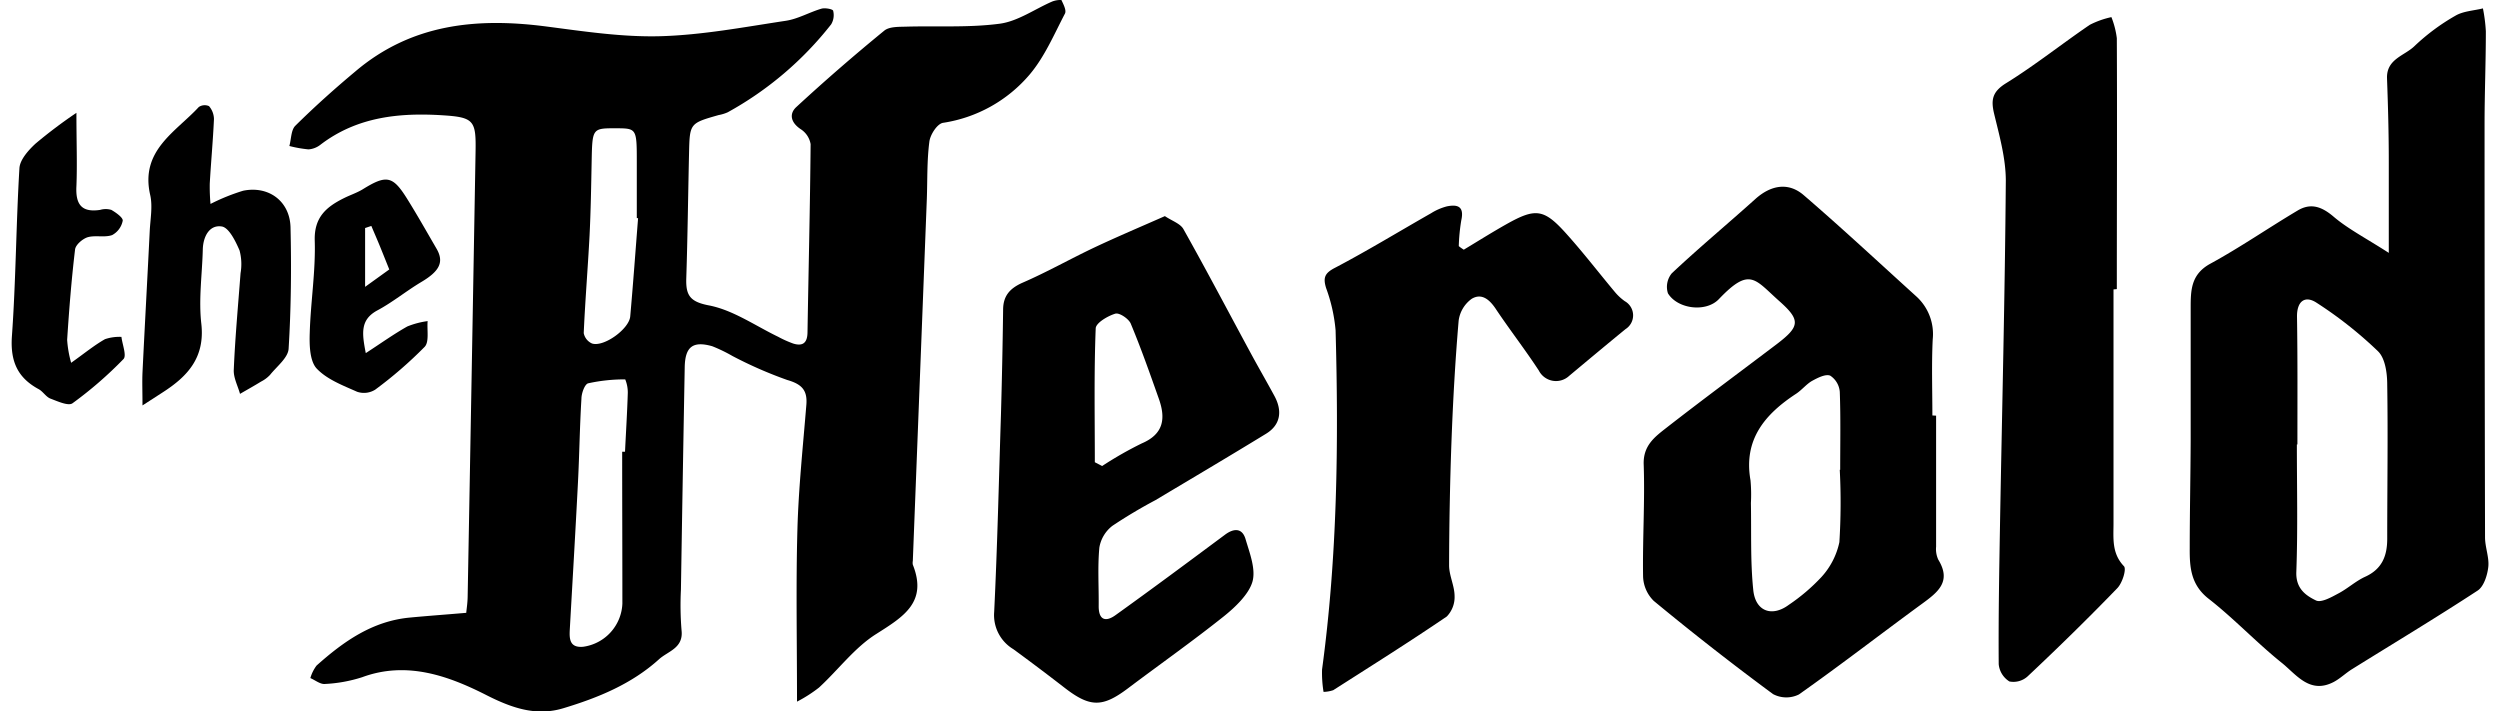
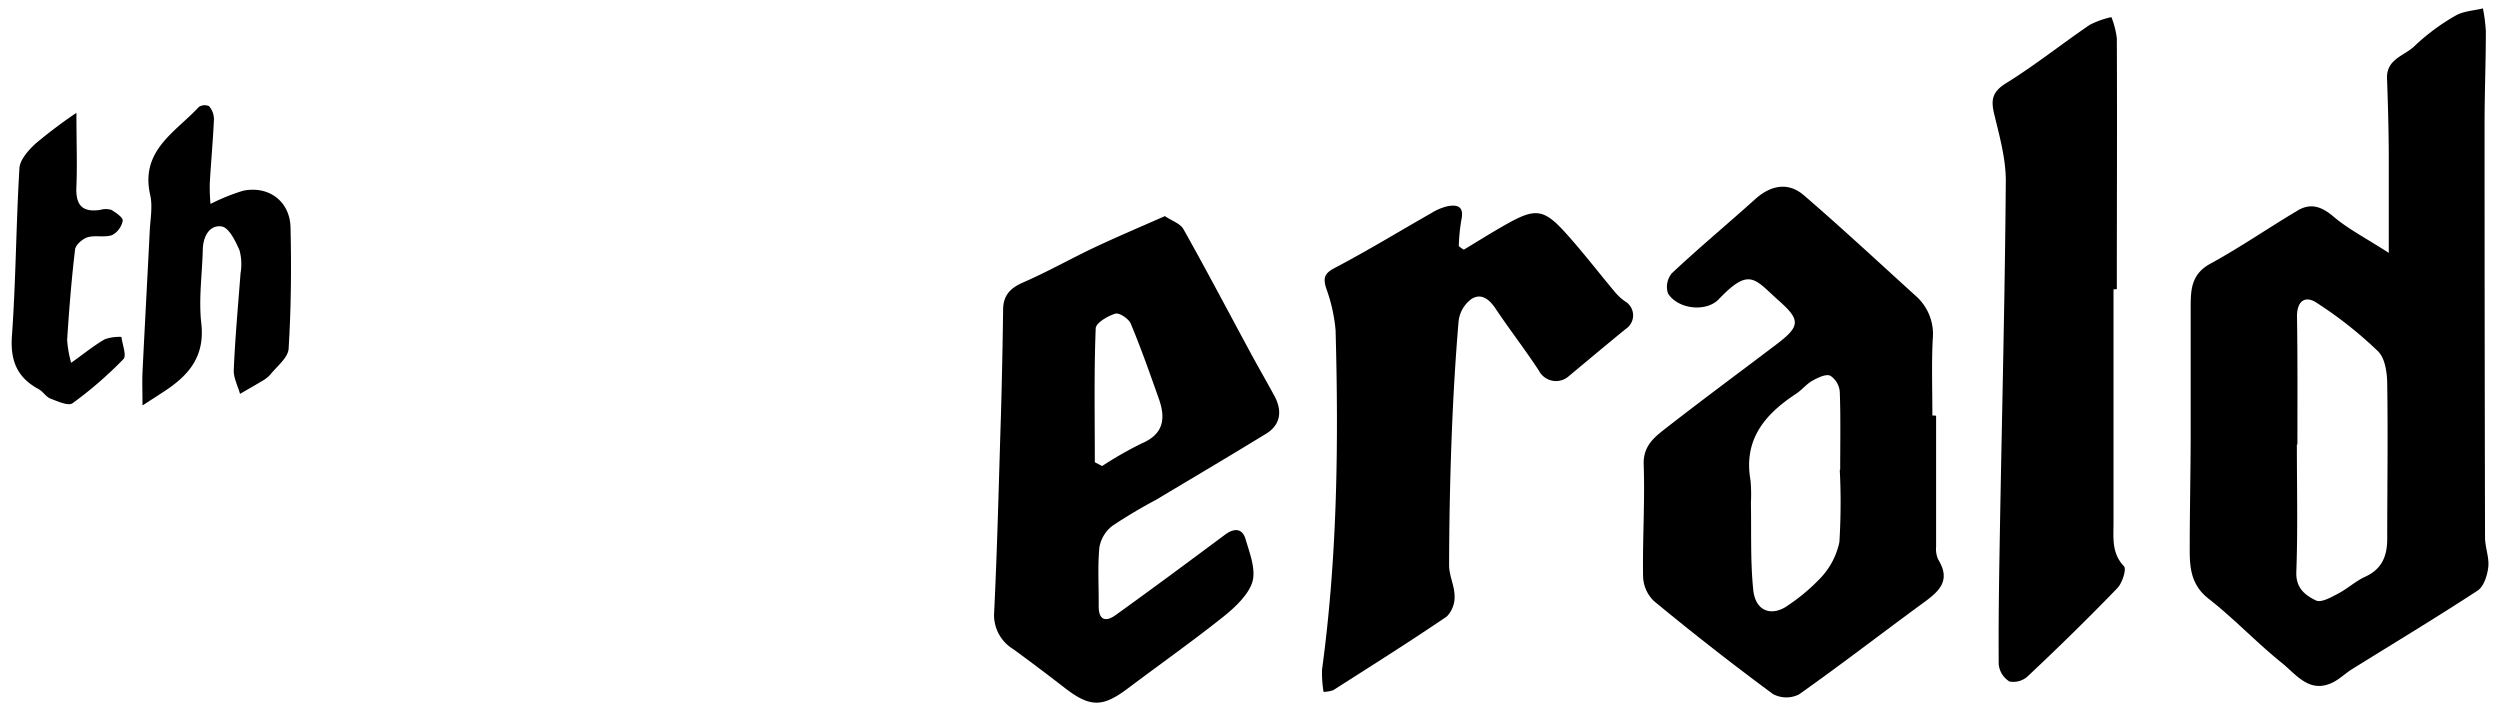
<svg xmlns="http://www.w3.org/2000/svg" id="bed47441-7b83-4d12-a2fa-2f64db4acc61" data-name="Layer 1" width="123" height="35" viewBox="0 0 365.85 105.1">
  <title>The Herald Logo-01</title>
-   <path d="M116,103.66c0-9-.17-17.23.06-25.44.17-6.14.82-12.27,1.32-18.4.18-2.17-.67-3.06-2.82-3.68a61.42,61.42,0,0,1-8.09-3.54,22.83,22.83,0,0,0-3-1.45c-2.86-.81-4,.08-4.06,3.08q-.3,16.44-.56,32.88a46,46,0,0,0,.09,6c.31,2.66-2,3.08-3.34,4.3-4.05,3.66-9,5.68-14.11,7.22-4,1.22-7.6,0-11.51-2-5.52-2.79-11.66-5-18.22-2.58a21.23,21.23,0,0,1-5.51,1c-.69.06-1.43-.56-2.15-.87a5.73,5.73,0,0,1,.92-1.85c4-3.57,8.25-6.57,13.78-7.09,2.64-.25,5.29-.44,8.33-.7.06-.62.2-1.5.21-2.39q.6-32.88,1.17-65.76c.08-4.53-.23-5.06-4.75-5.35-6.45-.42-12.72.19-18.14,4.32a3.24,3.24,0,0,1-1.79.71A17.88,17.88,0,0,1,41,21.57c.28-1,.24-2.37.89-3,2.83-2.8,5.8-5.46,8.84-8C59,3.54,68.62,2.58,78.86,3.9c5.62.73,11.3,1.6,16.93,1.45C102,5.18,108.18,4,114.35,3.07c1.8-.27,3.49-1.27,5.27-1.79.53-.15,1.66.06,1.72.31a2.64,2.64,0,0,1-.29,2,50.16,50.16,0,0,1-15.29,13,5.8,5.8,0,0,1-1.34.41c-4.25,1.21-4.27,1.21-4.37,5.6-.14,6.18-.21,12.36-.41,18.54-.08,2.53.57,3.47,3.45,4,3.54.72,6.77,3,10.13,4.62a16,16,0,0,0,2.23,1c1.4.43,2.08-.1,2.1-1.65.15-9.27.38-18.55.46-27.82a3.29,3.29,0,0,0-1.5-2.23c-1.47-1-1.67-2.27-.62-3.24q6.31-5.82,13-11.29c.73-.6,2.08-.56,3.15-.59,4.65-.14,9.34.17,13.92-.44,2.67-.36,5.15-2.15,7.73-3.27A3.39,3.39,0,0,1,155.06,0c.3.63.77,1.53.53,2-1.61,3.08-3,6.38-5.21,9a20.88,20.88,0,0,1-12.83,7.15c-.85.16-1.89,1.77-2,2.82-.36,2.77-.27,5.61-.37,8.41l-2.07,53.49a1.52,1.52,0,0,0,0,.56c2.2,5.54-1.38,7.68-5.38,10.22-3.2,2-5.62,5.3-8.48,7.93A20.52,20.52,0,0,1,116,103.66ZM90.17,66.74h.42c.14-2.9.32-5.79.41-8.69a5.1,5.1,0,0,0-.38-2,25,25,0,0,0-5.47.58c-.52.13-1,1.48-1,2.29-.25,4.1-.3,8.22-.51,12.32-.37,7.26-.8,14.52-1.21,21.78-.08,1.42,0,2.72,2,2.53a6.71,6.71,0,0,0,5.77-6.37C90.2,81.69,90.17,74.22,90.17,66.74Zm2.35-34.51-.19,0V24.06c0-5.09,0-5.09-3.08-5.11-3.51,0-3.49,0-3.59,4.93-.07,3.65-.13,7.3-.31,10.94-.25,4.8-.65,9.59-.86,14.39a2.11,2.11,0,0,0,1.23,1.54c1.74.56,5.47-2.14,5.64-4C91.79,41.9,92.14,37.07,92.52,32.23Z" />
  <path d="M351.17,37.36c0-4.91,0-9.16,0-13.42s-.11-8.24-.26-12.35c-.11-2.9,2.62-3.35,4.09-4.81a31.06,31.06,0,0,1,6-4.45c1.16-.69,2.71-.75,4.08-1.09a24.41,24.41,0,0,1,.43,3.38c0,4.59-.19,9.18-.19,13.76q0,30.5.07,61c0,1.47.64,3,.48,4.39-.14,1.23-.66,2.88-1.57,3.48-6.11,4-12.37,7.76-18.57,11.62-.92.57-1.72,1.36-2.67,1.87-3.58,1.89-5.57-1.12-7.75-2.85-3.73-3-7-6.5-10.77-9.44-2.61-2.05-2.8-4.62-2.78-7.44,0-5.34.12-10.68.14-16,0-6.47,0-12.93,0-19.4,0-2.69,0-5.07,2.92-6.66,4.4-2.4,8.55-5.27,12.87-7.84,1.92-1.15,3.53-.62,5.3.88C345.12,33.81,347.77,35.17,351.17,37.36Zm-13.5,28.31h-.08c0,6.28.15,12.56-.08,18.83-.09,2.41,1.34,3.46,2.9,4.21.76.37,2.23-.45,3.25-1,1.4-.72,2.6-1.85,4-2.49,2.51-1.13,3.28-3.08,3.28-5.62,0-7.59.12-15.18,0-22.77,0-1.68-.29-3.88-1.35-4.92a59.71,59.71,0,0,0-9.1-7.19c-1.72-1.12-2.91-.2-2.88,2.08C337.71,53.11,337.67,59.39,337.67,65.67Z" />
  <path d="M284.29,61.41c0,6.45,0,12.9,0,19.36a3.75,3.75,0,0,0,.32,1.91c2,3.25-.07,4.82-2.38,6.51-6.09,4.45-12.05,9.07-18.21,13.41a4.18,4.18,0,0,1-3.83-.06c-6-4.43-11.85-9-17.61-13.76A5.28,5.28,0,0,1,241,85.19c-.09-5.52.28-11,.09-16.56-.1-2.78,1.61-4.06,3.31-5.39,5.39-4.2,10.89-8.26,16.34-12.39,3.43-2.61,3.57-3.54.39-6.36-3.65-3.24-4.34-5.11-8.93-.3-1.89,2-6.11,1.48-7.53-.86a3.15,3.15,0,0,1,.57-2.95c4-3.76,8.27-7.31,12.37-11,2.24-2,4.83-2.53,7.13-.54,5.67,4.88,11.16,10,16.68,15a7.51,7.51,0,0,1,2.37,6.3c-.18,3.74-.05,7.5-.05,11.24Zm-14.23,8h.06c0-3.84.08-7.68-.06-11.51a3.16,3.16,0,0,0-1.41-2.4c-.68-.28-1.84.31-2.66.76s-1.52,1.34-2.36,1.9c-4.59,3-7.83,6.75-6.76,12.8a23.48,23.48,0,0,1,.06,3.36c.08,4.29-.09,8.61.35,12.86.33,3.2,2.81,4,5.26,2.17a27.87,27.87,0,0,0,4.8-4.09A11,11,0,0,0,270,80.1,94.31,94.31,0,0,0,270.06,69.46Z" />
  <path d="M170.35,31.93c1.06.71,2.28,1.1,2.74,1.92,3.42,6.09,6.67,12.28,10,18.43,1.13,2.09,2.32,4.14,3.45,6.23s1,4.2-1.24,5.57c-5.42,3.32-10.9,6.56-16.36,9.82a73.37,73.37,0,0,0-6.35,3.79,5.12,5.12,0,0,0-1.92,3.2c-.27,2.87-.07,5.79-.1,8.69,0,2,1,2.36,2.46,1.32C168.47,87,173.85,83,179.23,79c1.34-1,2.57-1,3.05.69.59,2,1.54,4.43,1,6.27s-2.52,3.74-4.25,5.12c-4.6,3.67-9.43,7.07-14.13,10.61-3.78,2.85-5.61,2.84-9.41-.11-2.48-1.92-5-3.82-7.53-5.67a5.86,5.86,0,0,1-2.83-5.5c.47-9.7.69-19.41,1-29.12q.22-7.74.32-15.5c0-2,.91-3.14,2.82-4,3.63-1.57,7.08-3.53,10.65-5.22C163.25,35,166.7,33.54,170.35,31.93ZM160,68.29l1.08.56a54,54,0,0,1,5.85-3.34c3.27-1.39,3.55-3.71,2.53-6.59-1.32-3.73-2.63-7.46-4.15-11.1-.3-.73-1.7-1.66-2.28-1.48-1.13.34-2.87,1.37-2.9,2.17C159.87,55.1,160,61.69,160,68.29Z" />
  <path d="M310.5,42.76V77.31c0,2.22-.28,4.43,1.54,6.34.41.43-.24,2.51-1,3.27-4.3,4.45-8.73,8.78-13.22,13a3.11,3.11,0,0,1-2.7.76,3.38,3.38,0,0,1-1.58-2.55c-.05-6.83.07-13.67.19-20.51.3-17,.73-33.94.86-50.91,0-3.28-.93-6.6-1.71-9.83-.51-2.1-.32-3.31,1.75-4.59,4.26-2.64,8.21-5.79,12.36-8.62a13,13,0,0,1,3.2-1.14,12.72,12.72,0,0,1,.8,3.11c.06,12.36,0,24.72,0,37.07Z" />
  <path d="M214.51,36.89c2.11-1.27,4.19-2.58,6.34-3.79,4.28-2.4,5.51-2.25,8.81,1.43,2.52,2.8,4.82,5.8,7.24,8.69a7.75,7.75,0,0,0,1.4,1.28,2.4,2.4,0,0,1,.11,4.12c-2.79,2.28-5.55,4.59-8.32,6.9a2.85,2.85,0,0,1-4.49-.77c-2-3.06-4.28-6-6.29-9-.94-1.45-2.12-2.5-3.62-1.61a4.73,4.73,0,0,0-1.94,3.24c-.5,5.86-.83,11.74-1.05,17.61q-.34,9.25-.36,18.54c0,1.51.8,3,.81,4.53A4.12,4.12,0,0,1,212,91.08c-5.51,3.75-11.16,7.3-16.78,10.89a4.91,4.91,0,0,1-1.43.25,17.47,17.47,0,0,1-.22-3.3c2.26-16.64,2.46-33.37,2-50.12a24.14,24.14,0,0,0-1.4-6.24c-.47-1.53-.22-2.21,1.32-3,4.82-2.53,9.48-5.38,14.21-8.07a8.31,8.31,0,0,1,2.31-1c1.59-.32,2.59,0,2.13,2.06a28.25,28.25,0,0,0-.37,3.81C214,36.56,214.26,36.73,214.51,36.89Z" />
  <path d="M29.35,30.13a29.66,29.66,0,0,1,4.82-1.95c3.75-.77,6.87,1.52,7,5.34.14,6,.09,12-.28,18-.08,1.34-1.74,2.61-2.74,3.86a4.81,4.81,0,0,1-1.34,1c-1,.62-2.07,1.21-3.1,1.81-.33-1.2-1-2.42-.92-3.61.2-4.75.64-9.49,1-14.23A7.78,7.78,0,0,0,33.64,37c-.59-1.37-1.57-3.38-2.63-3.54-1.82-.28-2.75,1.48-2.8,3.4-.09,3.65-.63,7.35-.22,10.94.57,5-2,7.79-5.69,10.16l-3,1.94c0-2-.06-3.44,0-4.85.34-7,.73-14,1.07-20.92.09-1.78.45-3.64.07-5.32-1.51-6.58,3.75-9.29,7.18-13a1.56,1.56,0,0,1,1.51-.13,3,3,0,0,1,.73,1.91c-.14,3.17-.44,6.34-.62,9.51A28.06,28.06,0,0,0,29.35,30.13Z" />
  <path d="M9.54,16.67c0,4.34.13,7.59,0,10.83-.14,2.64.71,3.93,3.5,3.51a2.9,2.9,0,0,1,1.66,0c.68.39,1.75,1.15,1.68,1.6a3.07,3.07,0,0,1-1.56,2.12c-1.09.39-2.46,0-3.59.31-.77.23-1.81,1.12-1.89,1.82-.53,4.43-.88,8.89-1.17,13.35a16.44,16.44,0,0,0,.59,3.39c2-1.42,3.4-2.58,5-3.49a6.72,6.72,0,0,1,2.43-.34c.13,1.12.8,2.77.3,3.28a57.82,57.82,0,0,1-7.53,6.53c-.61.44-2.2-.29-3.26-.69-.64-.25-1.07-1-1.69-1.37C.87,55.84-.22,53.43,0,49.8.6,41.5.62,33.16,1.12,24.85c.08-1.28,1.35-2.68,2.4-3.65A72.11,72.11,0,0,1,9.54,16.67Z" />
-   <path d="M52.29,52.17c2.25-1.46,4.13-2.81,6.14-3.94a12.26,12.26,0,0,1,3-.79c-.12,1.3.26,3.06-.44,3.8a61.47,61.47,0,0,1-7.31,6.33,3.13,3.13,0,0,1-2.67.31c-2.11-.94-4.48-1.83-6-3.46-1-1.12-1.06-3.44-1-5.21.13-4.56.88-9.12.74-13.65-.11-3.48,1.73-5,4.32-6.29.92-.46,1.91-.78,2.78-1.31,3.47-2.15,4.41-2,6.5,1.33,1.52,2.43,2.93,4.93,4.37,7.41,1.18,2,.5,3.36-2.29,5-2.21,1.33-4.24,3-6.51,4.2C51.46,47.28,51.72,49.24,52.29,52.17Zm.82-18.79-.92.31v8.69l3.57-2.57c-.53-1.32-.94-2.35-1.36-3.38S53.54,34.4,53.11,33.38Z" />
</svg>